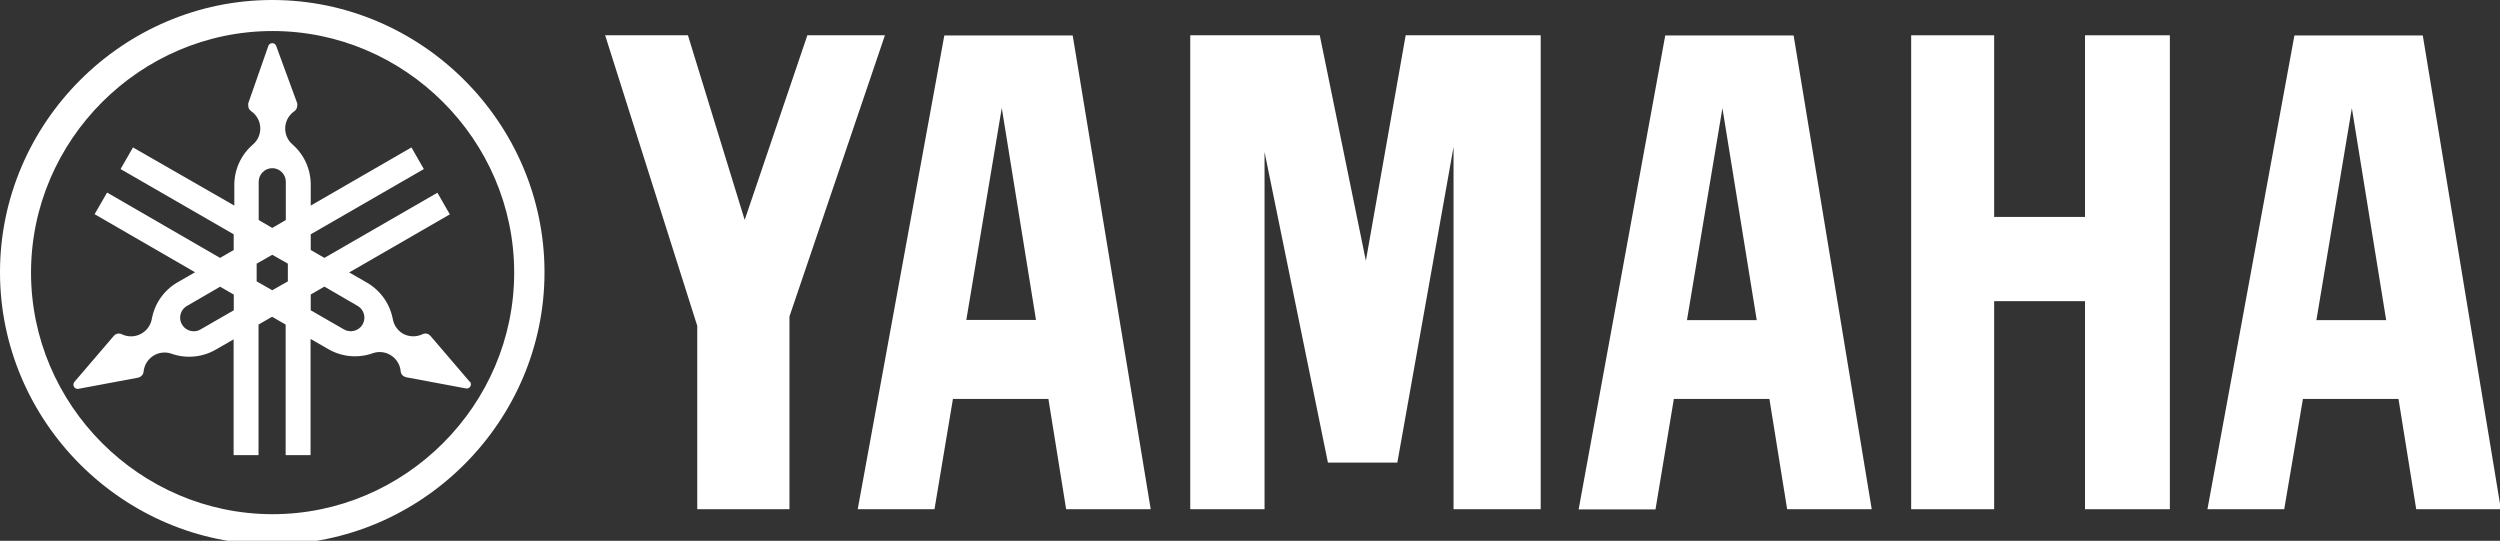
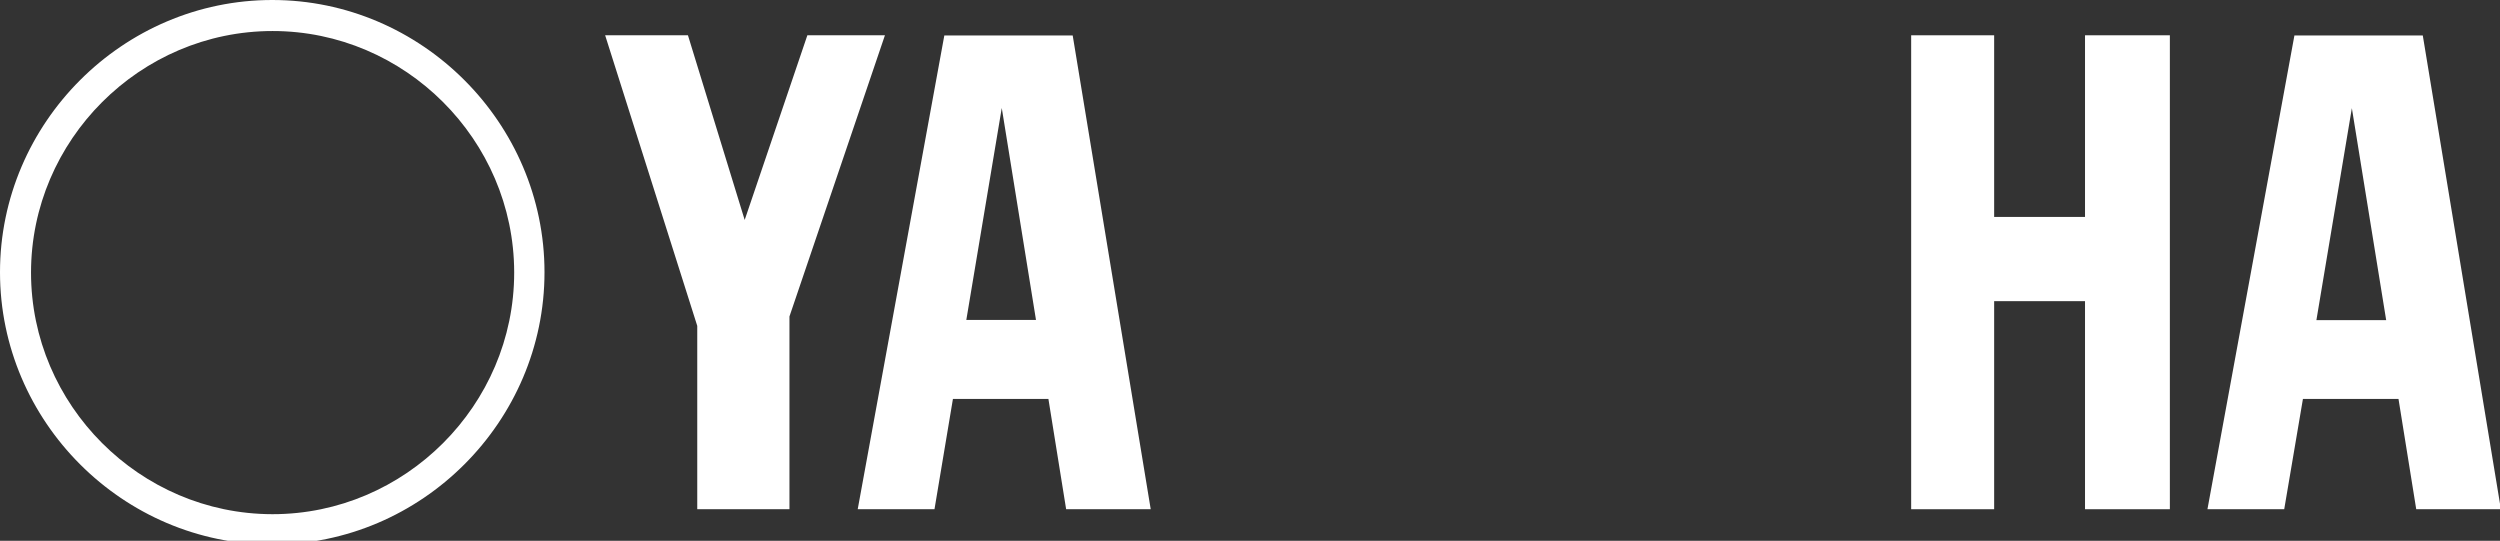
<svg xmlns="http://www.w3.org/2000/svg" clip-rule="evenodd" fill-rule="evenodd" stroke-linejoin="round" stroke-miterlimit="2" viewBox="0 0 282 61">
  <rect x="0" y="0" width="282" height="61" fill="#333333" stroke="none" />
  <g fill="#fff" fill-rule="nonzero">
    <path d="m30.71 0c-16.847 0-30.71 13.863-30.71 30.71s13.863 30.71 30.71 30.71 30.71-13.863 30.71-30.71-13.863-30.71-30.71-30.71zm0 58c-14.934-.022-27.21-12.316-27.21-27.25 0-14.949 12.301-27.25 27.25-27.25 14.934 0 27.228 12.276 27.25 27.21v.04c0 14.949-12.301 27.25-27.25 27.25-.013 0-.027 0-.04 0z" />
-     <path d="m53 43.08-4.46-5.21c-.056-.061-.12-.115-.19-.16-.225-.119-.495-.119-.72 0-.707.331-1.532.298-2.21-.09-.586-.355-.99-.946-1.11-1.62-.327-1.732-1.394-3.237-2.92-4.12l-2-1.15 11.35-6.55-1.4-2.44-12.75 7.35-1.54-.89v-1.77l12.76-7.36-1.4-2.44-11.36 6.56v-2.31c.018-1.752-.731-3.427-2.05-4.58-.528-.448-.832-1.107-.832-1.799 0-.78.387-1.512 1.032-1.951.206-.148.329-.386.33-.64.015-.083.015-.167 0-.25l-2.37-6.46c-.06-.198-.243-.334-.45-.334s-.39.136-.45.334l-2.26 6.46c-.01.083-.01.167 0 .25 0 .256.127.497.34.64.639.442 1.02 1.171 1.02 1.948 0 .693-.303 1.352-.83 1.802-1.337 1.144-2.106 2.82-2.1 4.58v2.31l-11.43-6.56-1.4 2.44 12.76 7.36v1.77l-1.54.89-12.74-7.37-1.41 2.44 11.33 6.55-2 1.15c-1.521.889-2.575 2.405-2.88 4.14-.211 1.121-1.199 1.94-2.339 1.94-.353 0-.702-.078-1.021-.23-.221-.119-.489-.119-.71 0-.075.043-.142.097-.2.16l-4.46 5.21c-.072.086-.111.195-.111.307 0 .263.217.48.48.48.027 0 .054-.002.081-.007l6.74-1.26c.08-.02.158-.05.23-.09.223-.126.37-.355.39-.61.12-1.206 1.146-2.136 2.358-2.136.27 0 .538.046.792.136 1.654.582 3.483.41 5-.47l2-1.15v13.06h2.81v-14.73l1.53-.88 1.53.88v14.73h2.81v-13.11l2 1.15c1.517.88 3.346 1.052 5 .47.257-.092.528-.14.801-.14 1.214 0 2.241.932 2.359 2.14.011.256.155.488.38.61.072.04.15.07.23.09l6.74 1.26c.035.008.072.013.108.013.258 0 .47-.213.47-.47 0-.12-.046-.236-.128-.323zm-26.63-8.08-3.75 2.16c-.234.137-.5.209-.771.209-.839 0-1.53-.691-1.53-1.53 0-.549.295-1.057.771-1.329l3.74-2.17 1.54.89zm2.81-14.5c0-.839.691-1.53 1.53-1.53s1.53.691 1.53 1.53v4.32l-1.53.89-1.53-.89zm3.29 11.24-1.76 1-1.76-1v-2l1.76-1 1.76 1zm8.43 4.86c-.424.728-1.37.981-2.1.56l-3.75-2.16v-1.78l1.54-.89 3.74 2.17c.477.272.772.78.772 1.329 0 .267-.069.529-.202.761z" />
    <path d="m235.19 24.47h-10.25v-20.49h-9.36v53.46h9.36v-23.47h10.25v23.47h9.57v-53.46h-9.57z" />
    <path d="m91.07 3.98-7.07 20.83-6.4-20.83h-9.34l10.39 32.78v20.68h10.4v-21.74l10.77-31.72z" />
-     <path d="m154.07 29.41-5.2-25.43h-14.61v53.46h8.38v-40.3l7.15 35.04h7.83l6.34-35.61v40.87h9.83v-53.46h-15.23z" />
    <path d="m273.29 4h-14.48l-9.81 53.44h8.66l2.11-12.44h10.78l2 12.44h9.55zm-12 32.11 4-23.91 3.87 23.91z" />
-     <path d="m187.84 4-9.77 53.46h8.67l2.07-12.46h10.78l2 12.44h9.54l-8.81-53.44zm2.45 32.11 4-23.91 3.87 23.91z" />
    <path d="m106.52 4-9.77 53.44h8.66l2.08-12.44h10.77l2 12.44h9.54l-8.8-53.44zm2.48 32.09 4-23.91 3.86 23.91z" />
  </g>
</svg>